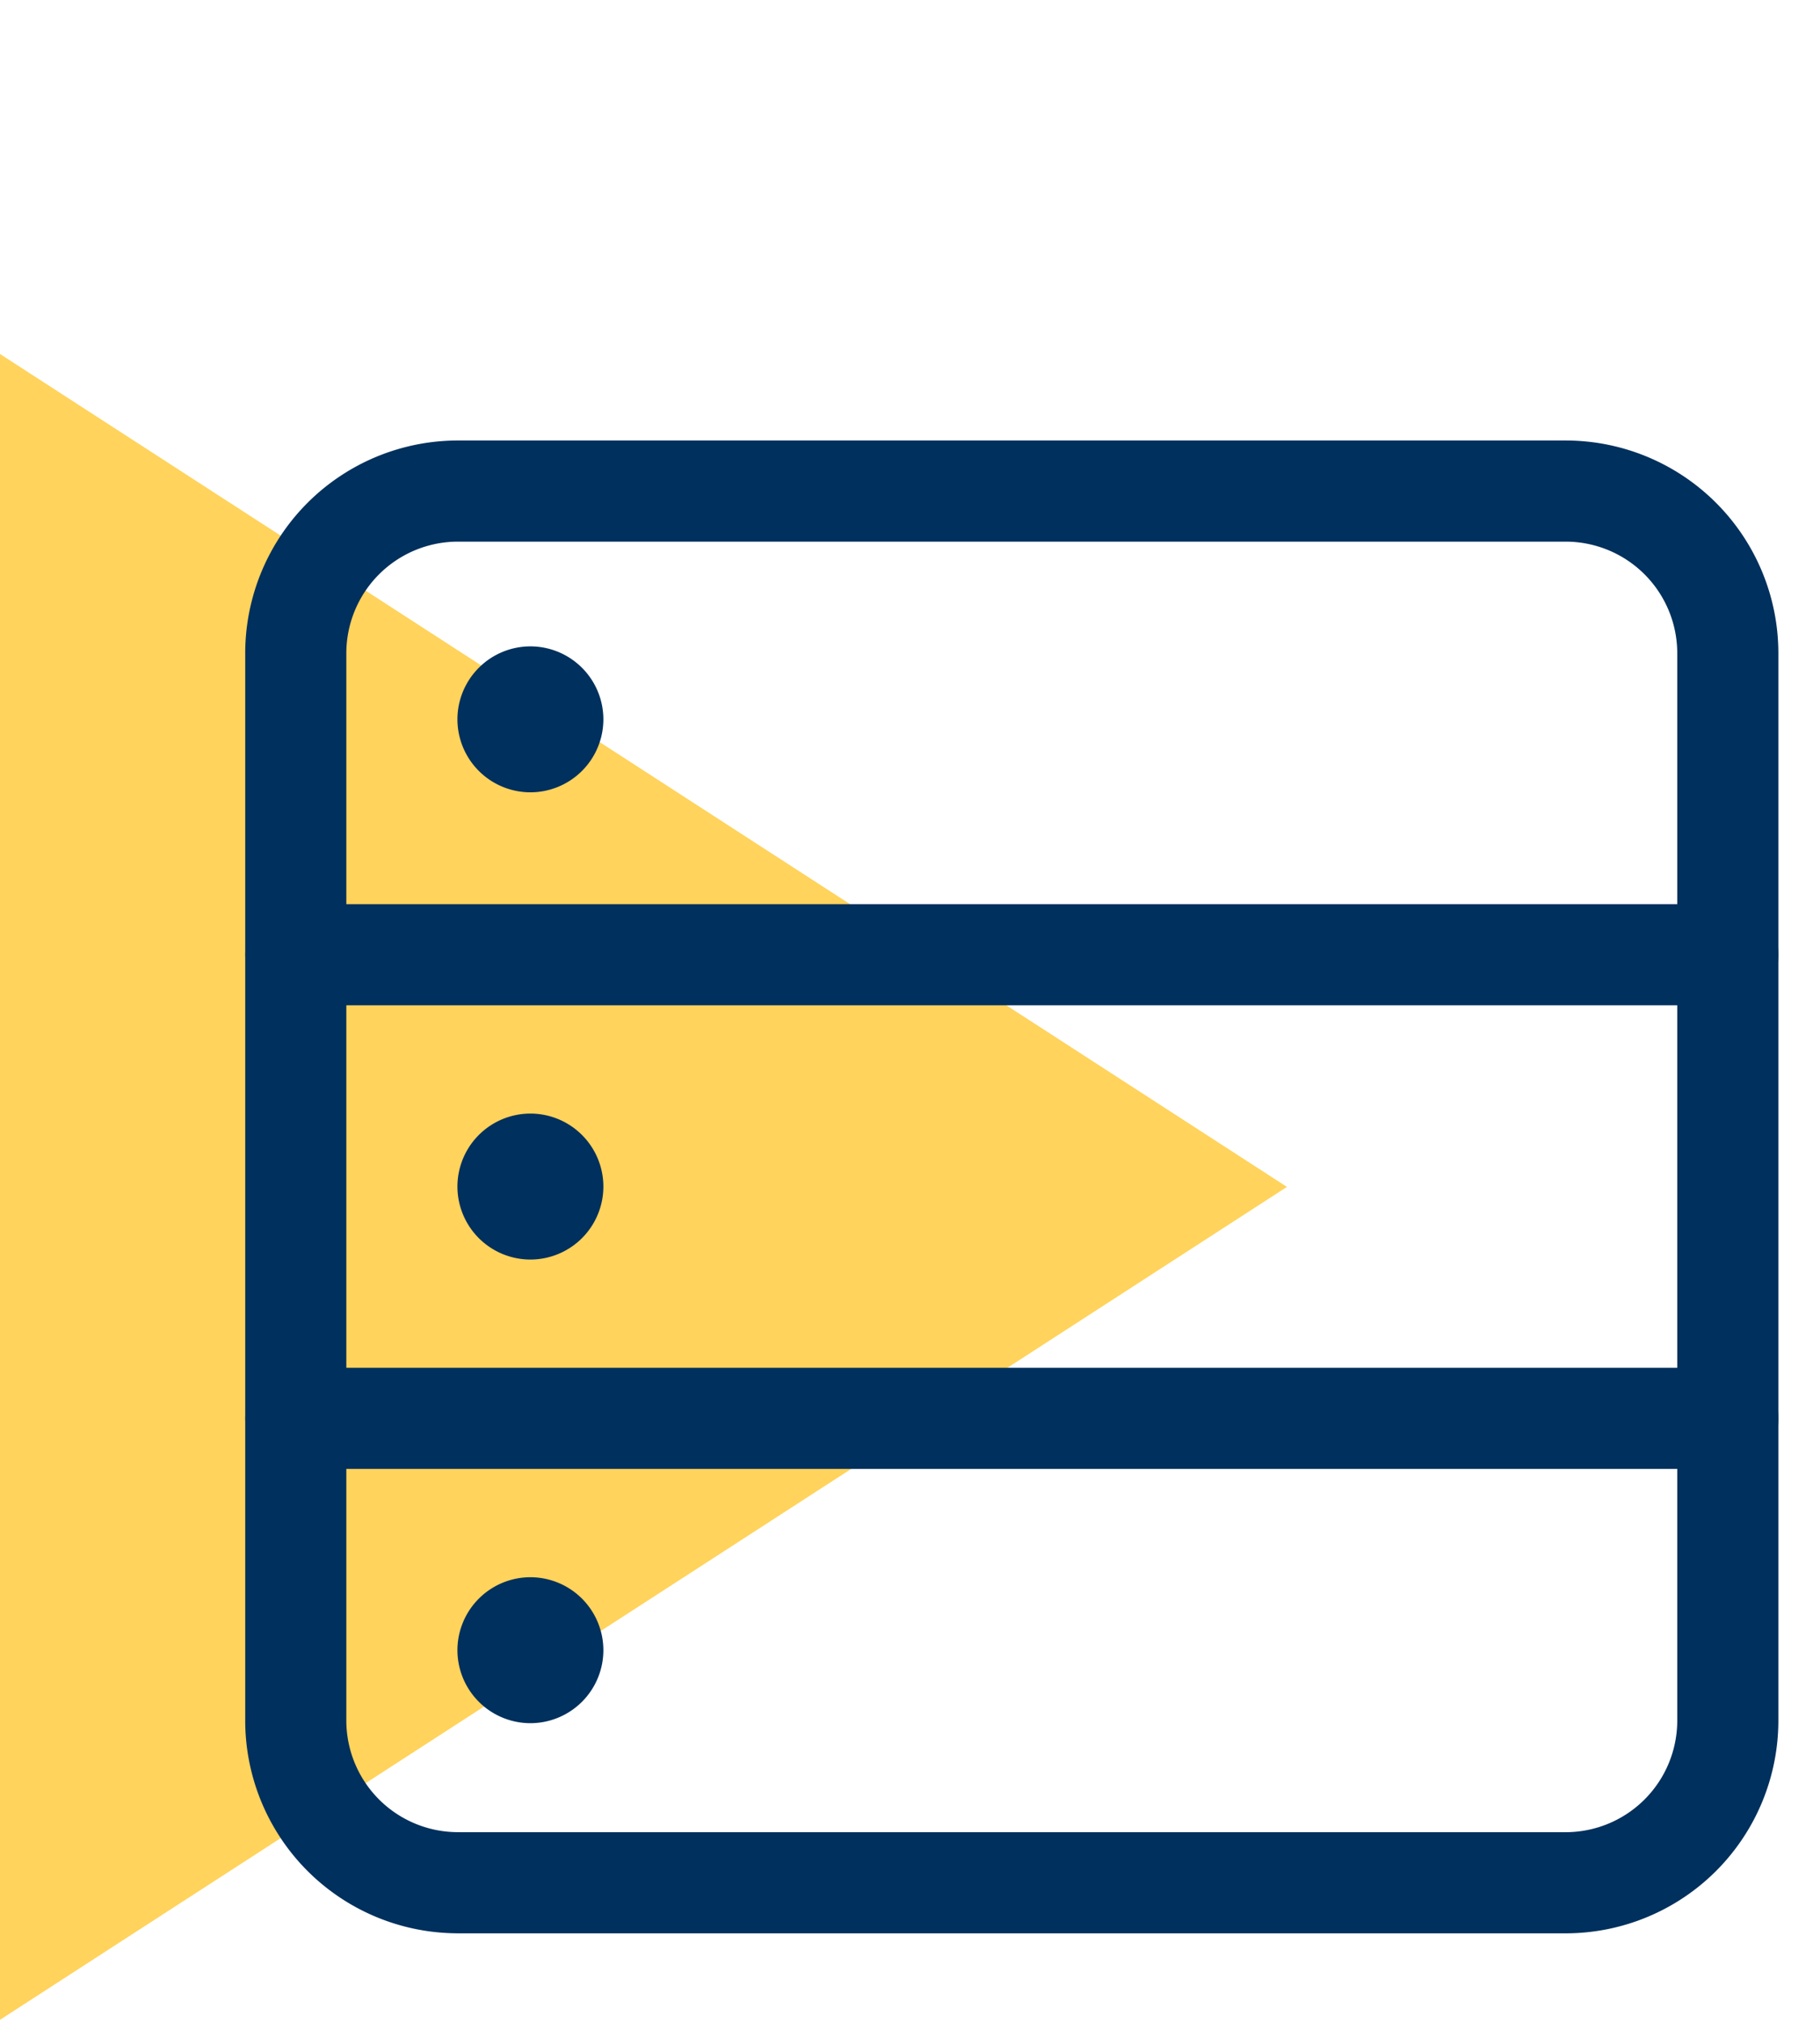
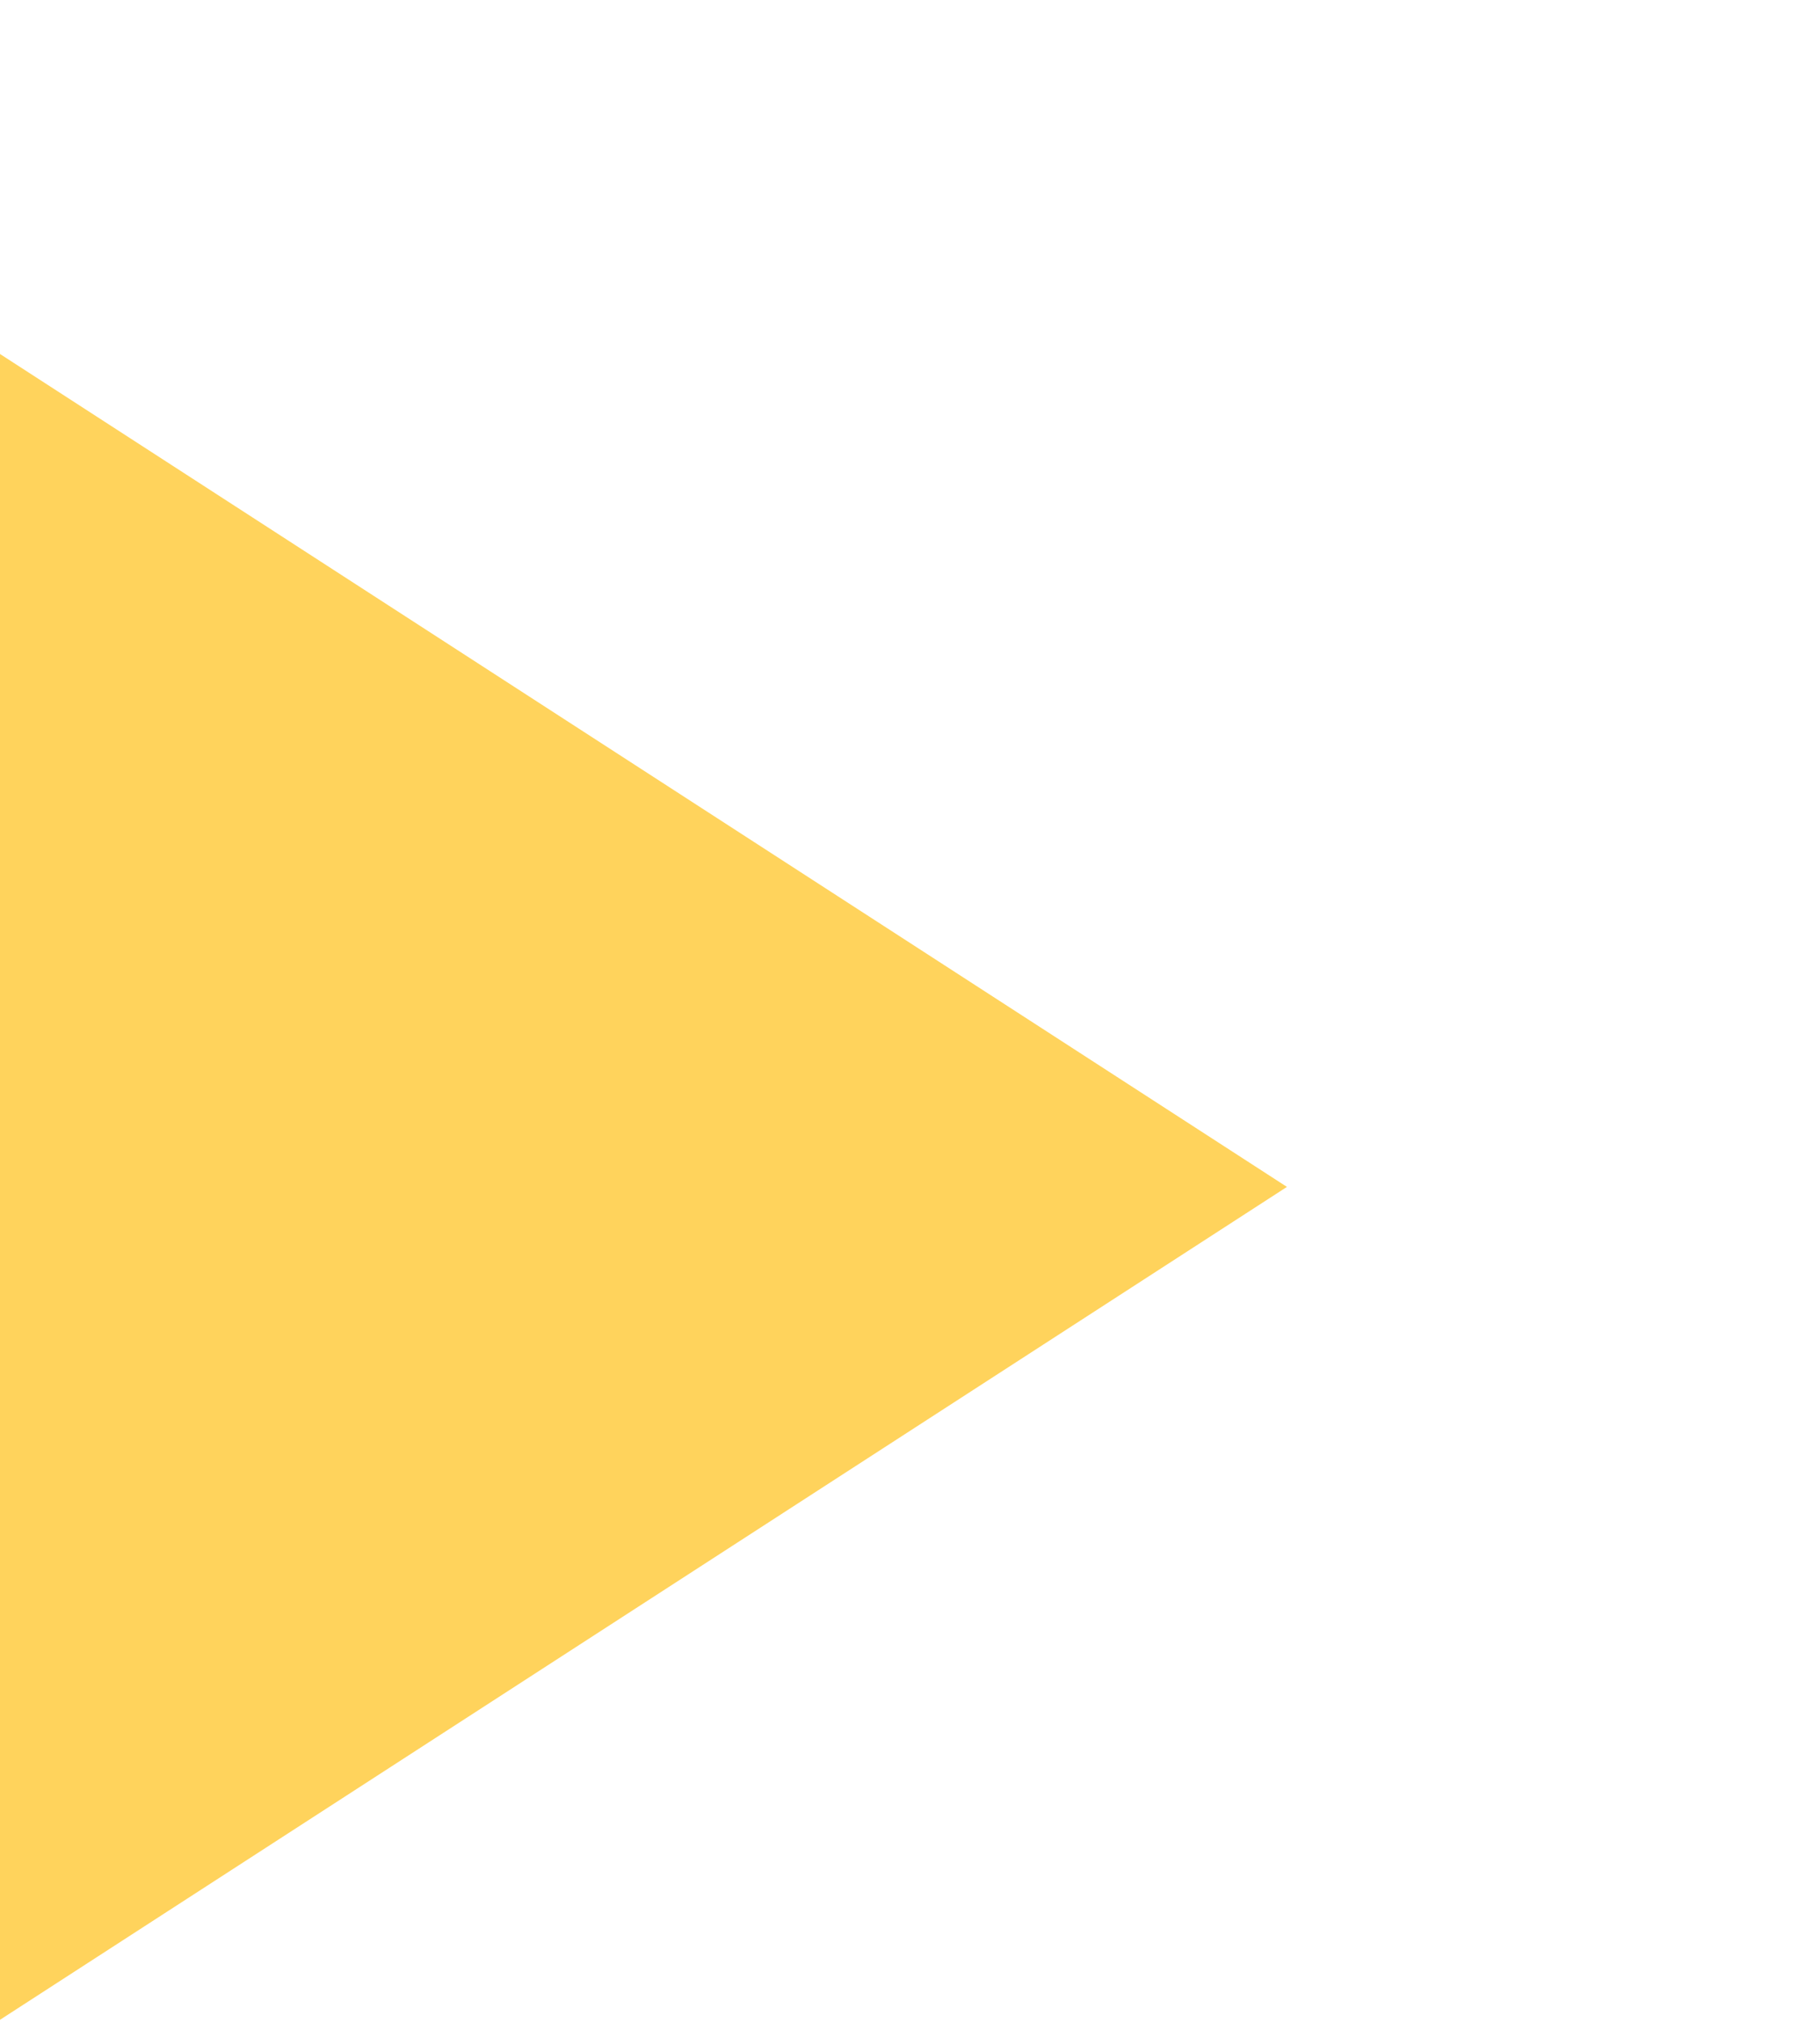
<svg xmlns="http://www.w3.org/2000/svg" width="72" height="80" viewBox="0 0 72 80">
  <g fill="none" fill-rule="evenodd">
    <path fill="#FFD35C" d="M0 14v65.88l50.912-32.94z" class="icon-background" />
-     <path stroke="#00305D" stroke-linecap="round" stroke-linejoin="round" stroke-width="4" d="M18.119 74.46h43.817a6.417 6.417 0 0 0 6.417-6.417V25.837a6.417 6.417 0 0 0-6.416-6.416H18.119a6.417 6.417 0 0 0-6.418 6.416v42.206a6.417 6.417 0 0 0 6.418 6.416Z" class="icon-stroke" />
-     <path fill="#00305D" d="M20.983 31.335a2.89 2.89 0 0 1-2.887-2.887 2.89 2.89 0 0 1 2.887-2.885 2.89 2.89 0 0 1 2.887 2.885 2.89 2.89 0 0 1-2.887 2.887m0 18.478a2.89 2.89 0 0 1-2.887-2.887 2.89 2.89 0 0 1 2.887-2.886 2.89 2.89 0 0 1 2.887 2.886 2.89 2.89 0 0 1-2.887 2.887m0 18.336a2.89 2.89 0 0 1-2.887-2.886 2.89 2.89 0 0 1 2.887-2.886 2.89 2.89 0 0 1 2.887 2.886 2.89 2.89 0 0 1-2.887 2.886" />
-     <path stroke="#00305D" stroke-linecap="round" stroke-linejoin="round" stroke-width="4" d="M11.702 37.758h56.651M11.702 56.094h56.651" class="icon-stroke" />
  </g>
</svg>